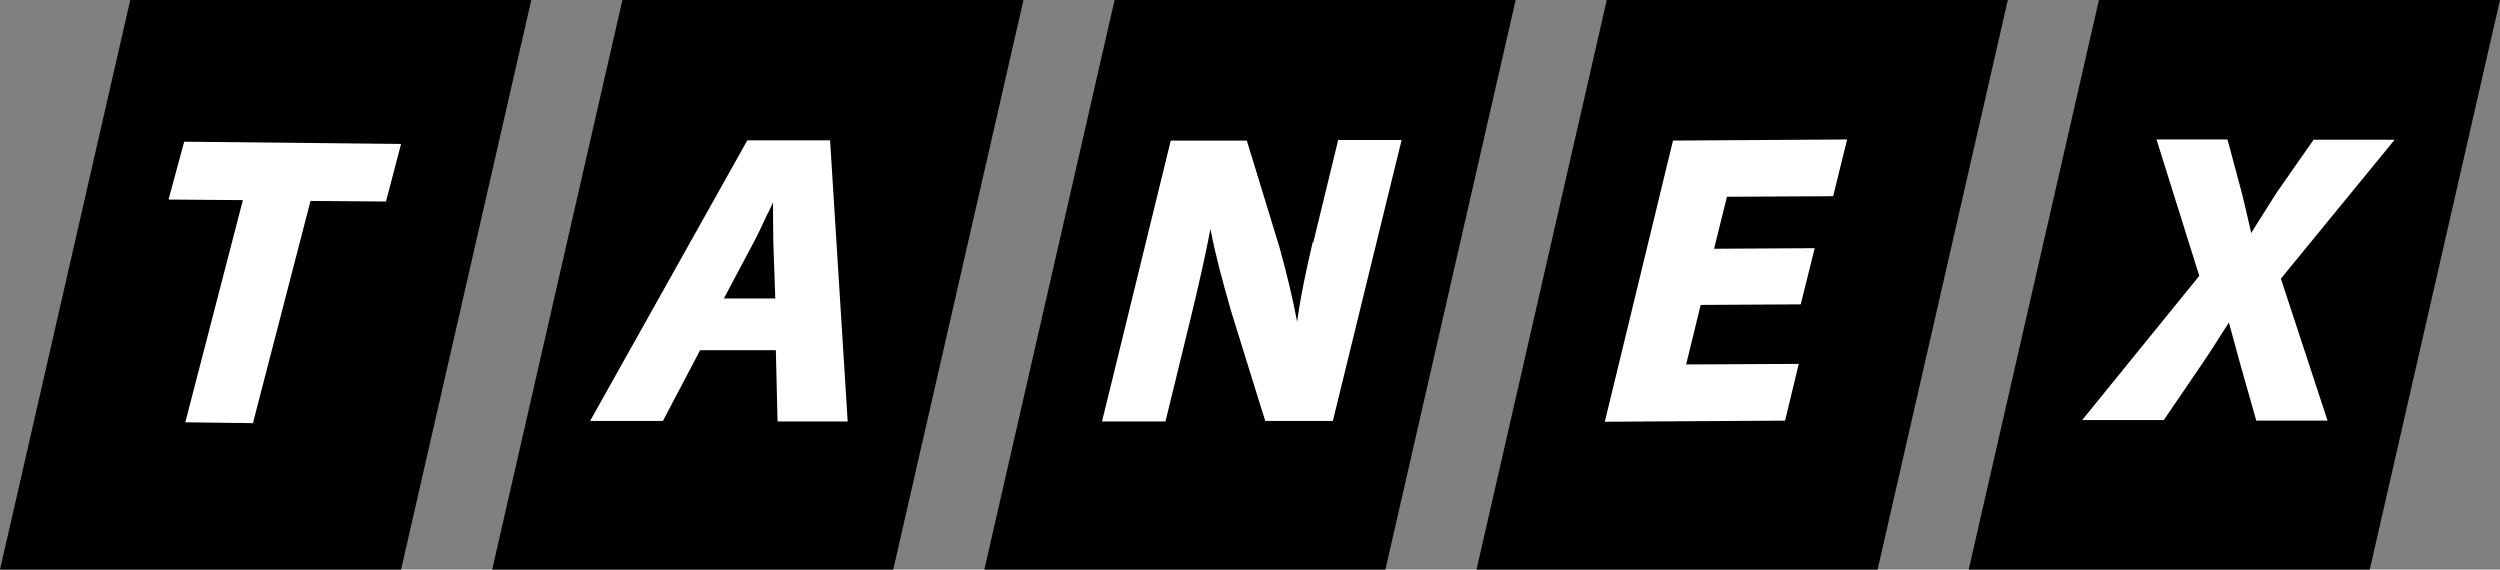
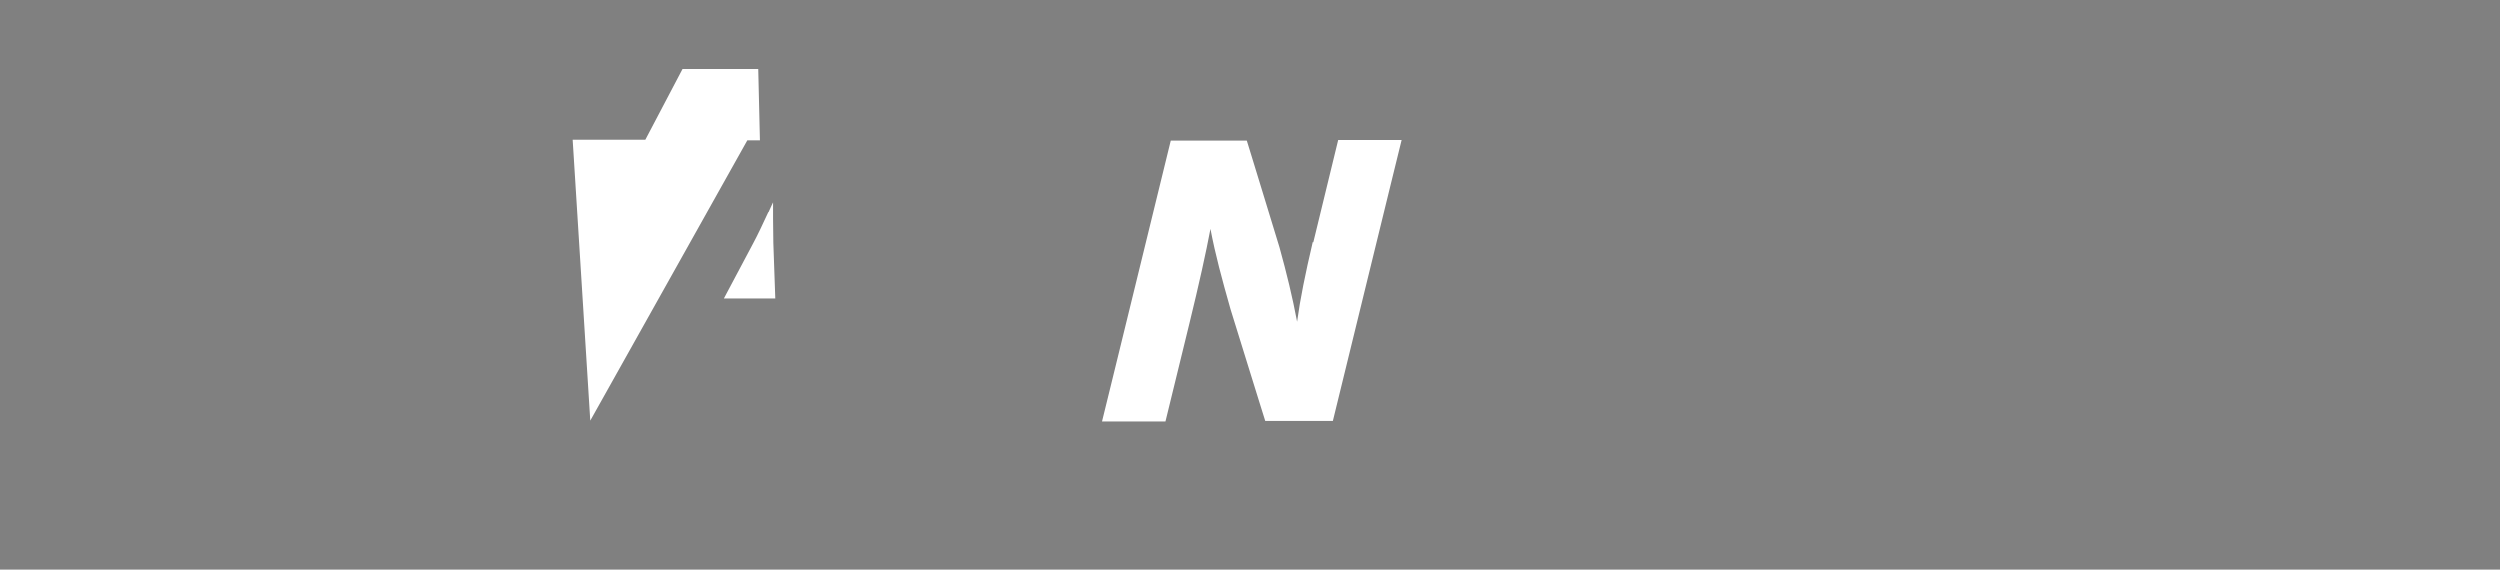
<svg xmlns="http://www.w3.org/2000/svg" width="175.564" height="40" viewBox="0 0 894.5 203.8">
  <rect x="0" y="0" width="894.5" height="203.8" fill="#808080" stroke="none" />
-   <path d="M222.7 0l-46.6 203.8h143.5L366.2 0z" />
-   <path d="M274.9 75.9c-1.9 4.1-3.8 8.2-5.7 11.7L259 106.8h18.4l-.7-19.9-.1-8.8v-5.7c-.5 1.1-1.1 2.3-1.6 3.5m-63.8 74.6l56.2-100.3H297l6.3 100.6h-25.1l-.6-25.5h-27.1l-13.3 25.3h-26z" fill="#fff" fill-rule="evenodd" />
-   <path d="M46.6 0L0 203.8h143.5L190.1 0zm352.2 0l-46.6 203.8h143.5L542.3 0zm176.1 0l-46.6 203.8h143.5L718.4 0zM751 0l-46.6 203.8h143.5L894.5 0z" />
+   <path d="M274.9 75.9c-1.9 4.1-3.8 8.2-5.7 11.7L259 106.8h18.4l-.7-19.9-.1-8.8v-5.7c-.5 1.1-1.1 2.3-1.6 3.5m-63.8 74.6l56.2-100.3H297h-25.1l-.6-25.5h-27.1l-13.3 25.3h-26z" fill="#fff" fill-rule="evenodd" />
  <g fill="#fff">
-     <path d="M66.3 151.1l20.6-79.5-26.6-.2 5.6-20.7 77.6.8-5.4 20.6-27-.2-20.6 79.5z" />
    <path d="M469.9 86.7l8.9-36.6h22.7c0-.1-24.6 100.5-24.6 100.5h-24.2c0 .1-12.4-39.9-12.4-39.9-3.2-11.3-5.4-19.4-7.2-28.8-1.6 8.5-4.1 19.8-7.5 33.7l-8.6 35.2h-22.7c0 .1 24.6-100.5 24.6-100.5h27.2c0-.1 11.7 38.2 11.7 38.2 2.6 9.4 4.6 17.6 6.3 26.6 1.1-8.1 2.9-17 5.6-28.5" fill-rule="evenodd" />
-     <path d="M598.6 50.3l62.3-.4-5 20.3-38 .2-4.6 18.6 36-.2-5 20.1-35.8.2-5.2 21.3 40.3-.2-4.9 20.3-64.5.4z" />
-     <path d="M745 150.3l41.9-51.6-15.3-48.8H797l5.3 19.8 1.3 5.5 1.9 8.2 1.5-2.5 7.6-12L827.8 50h29l-40.7 49.7 16.7 50.8h-25.5l-5.9-20.8-3.9-14.3-2.5 3.9c-2.2 3.5-4.5 7.1-7.5 11.5l-13.3 19.5H745z" fill-rule="evenodd" />
  </g>
</svg>